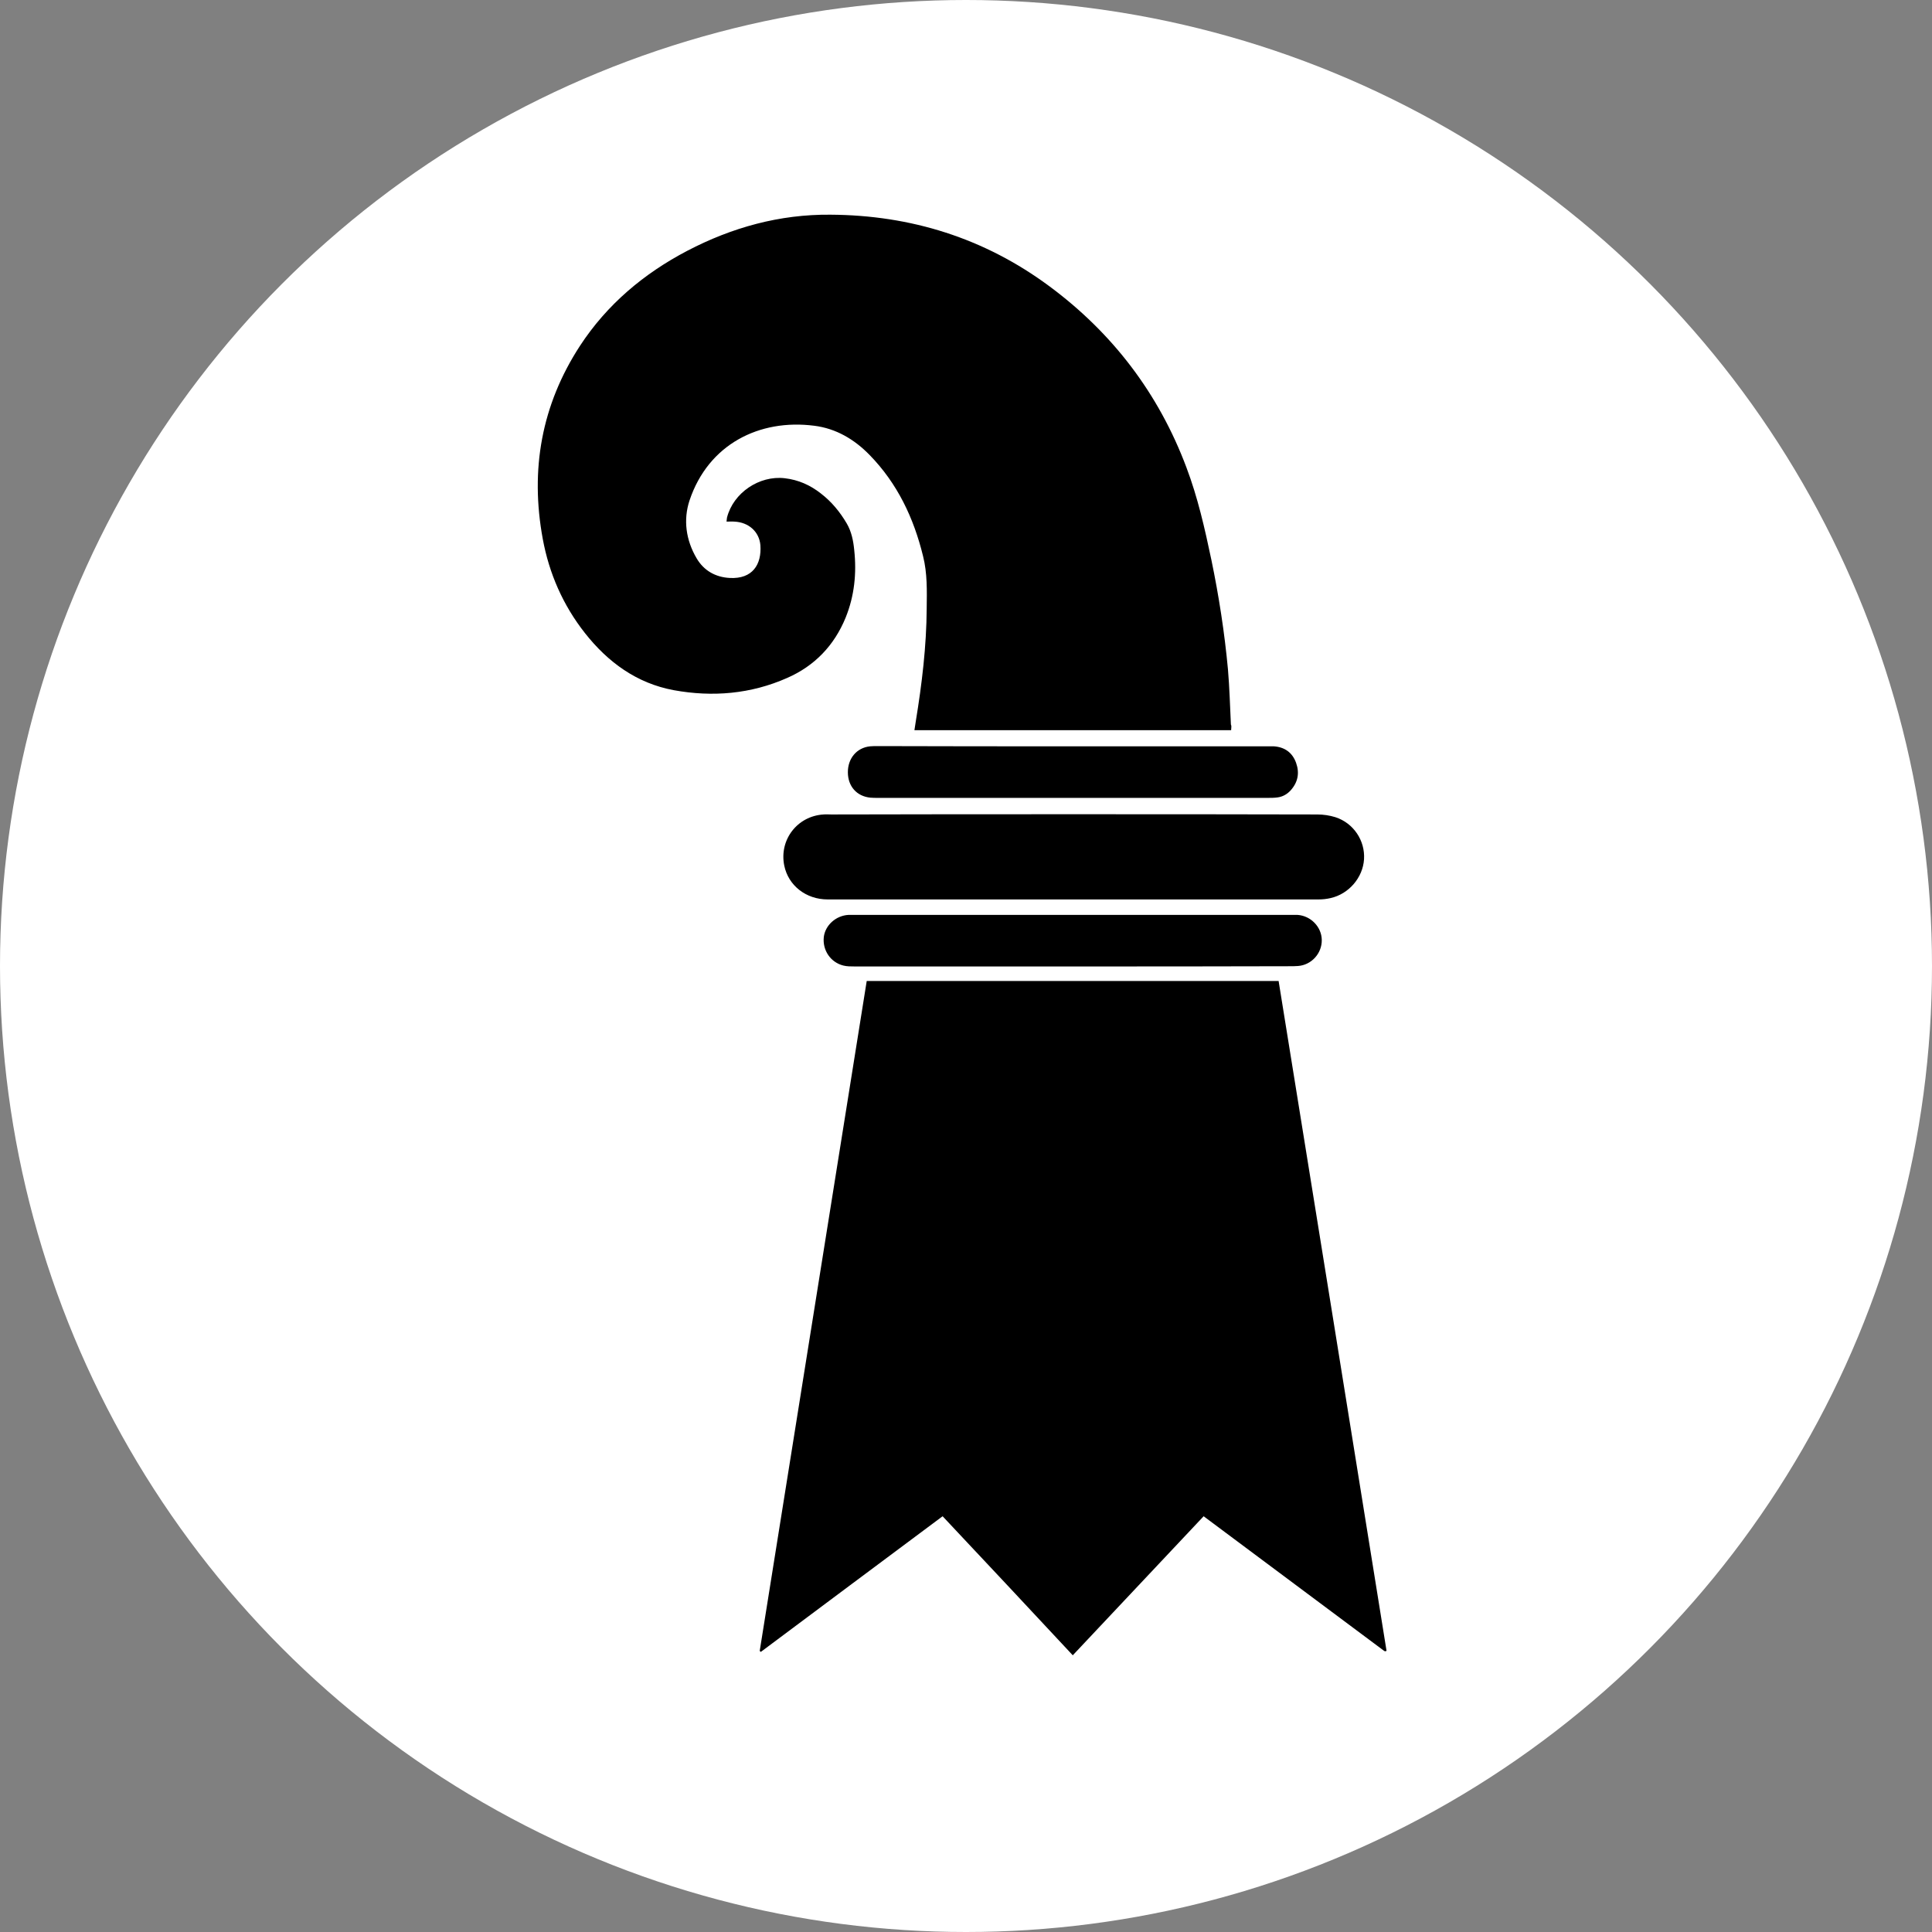
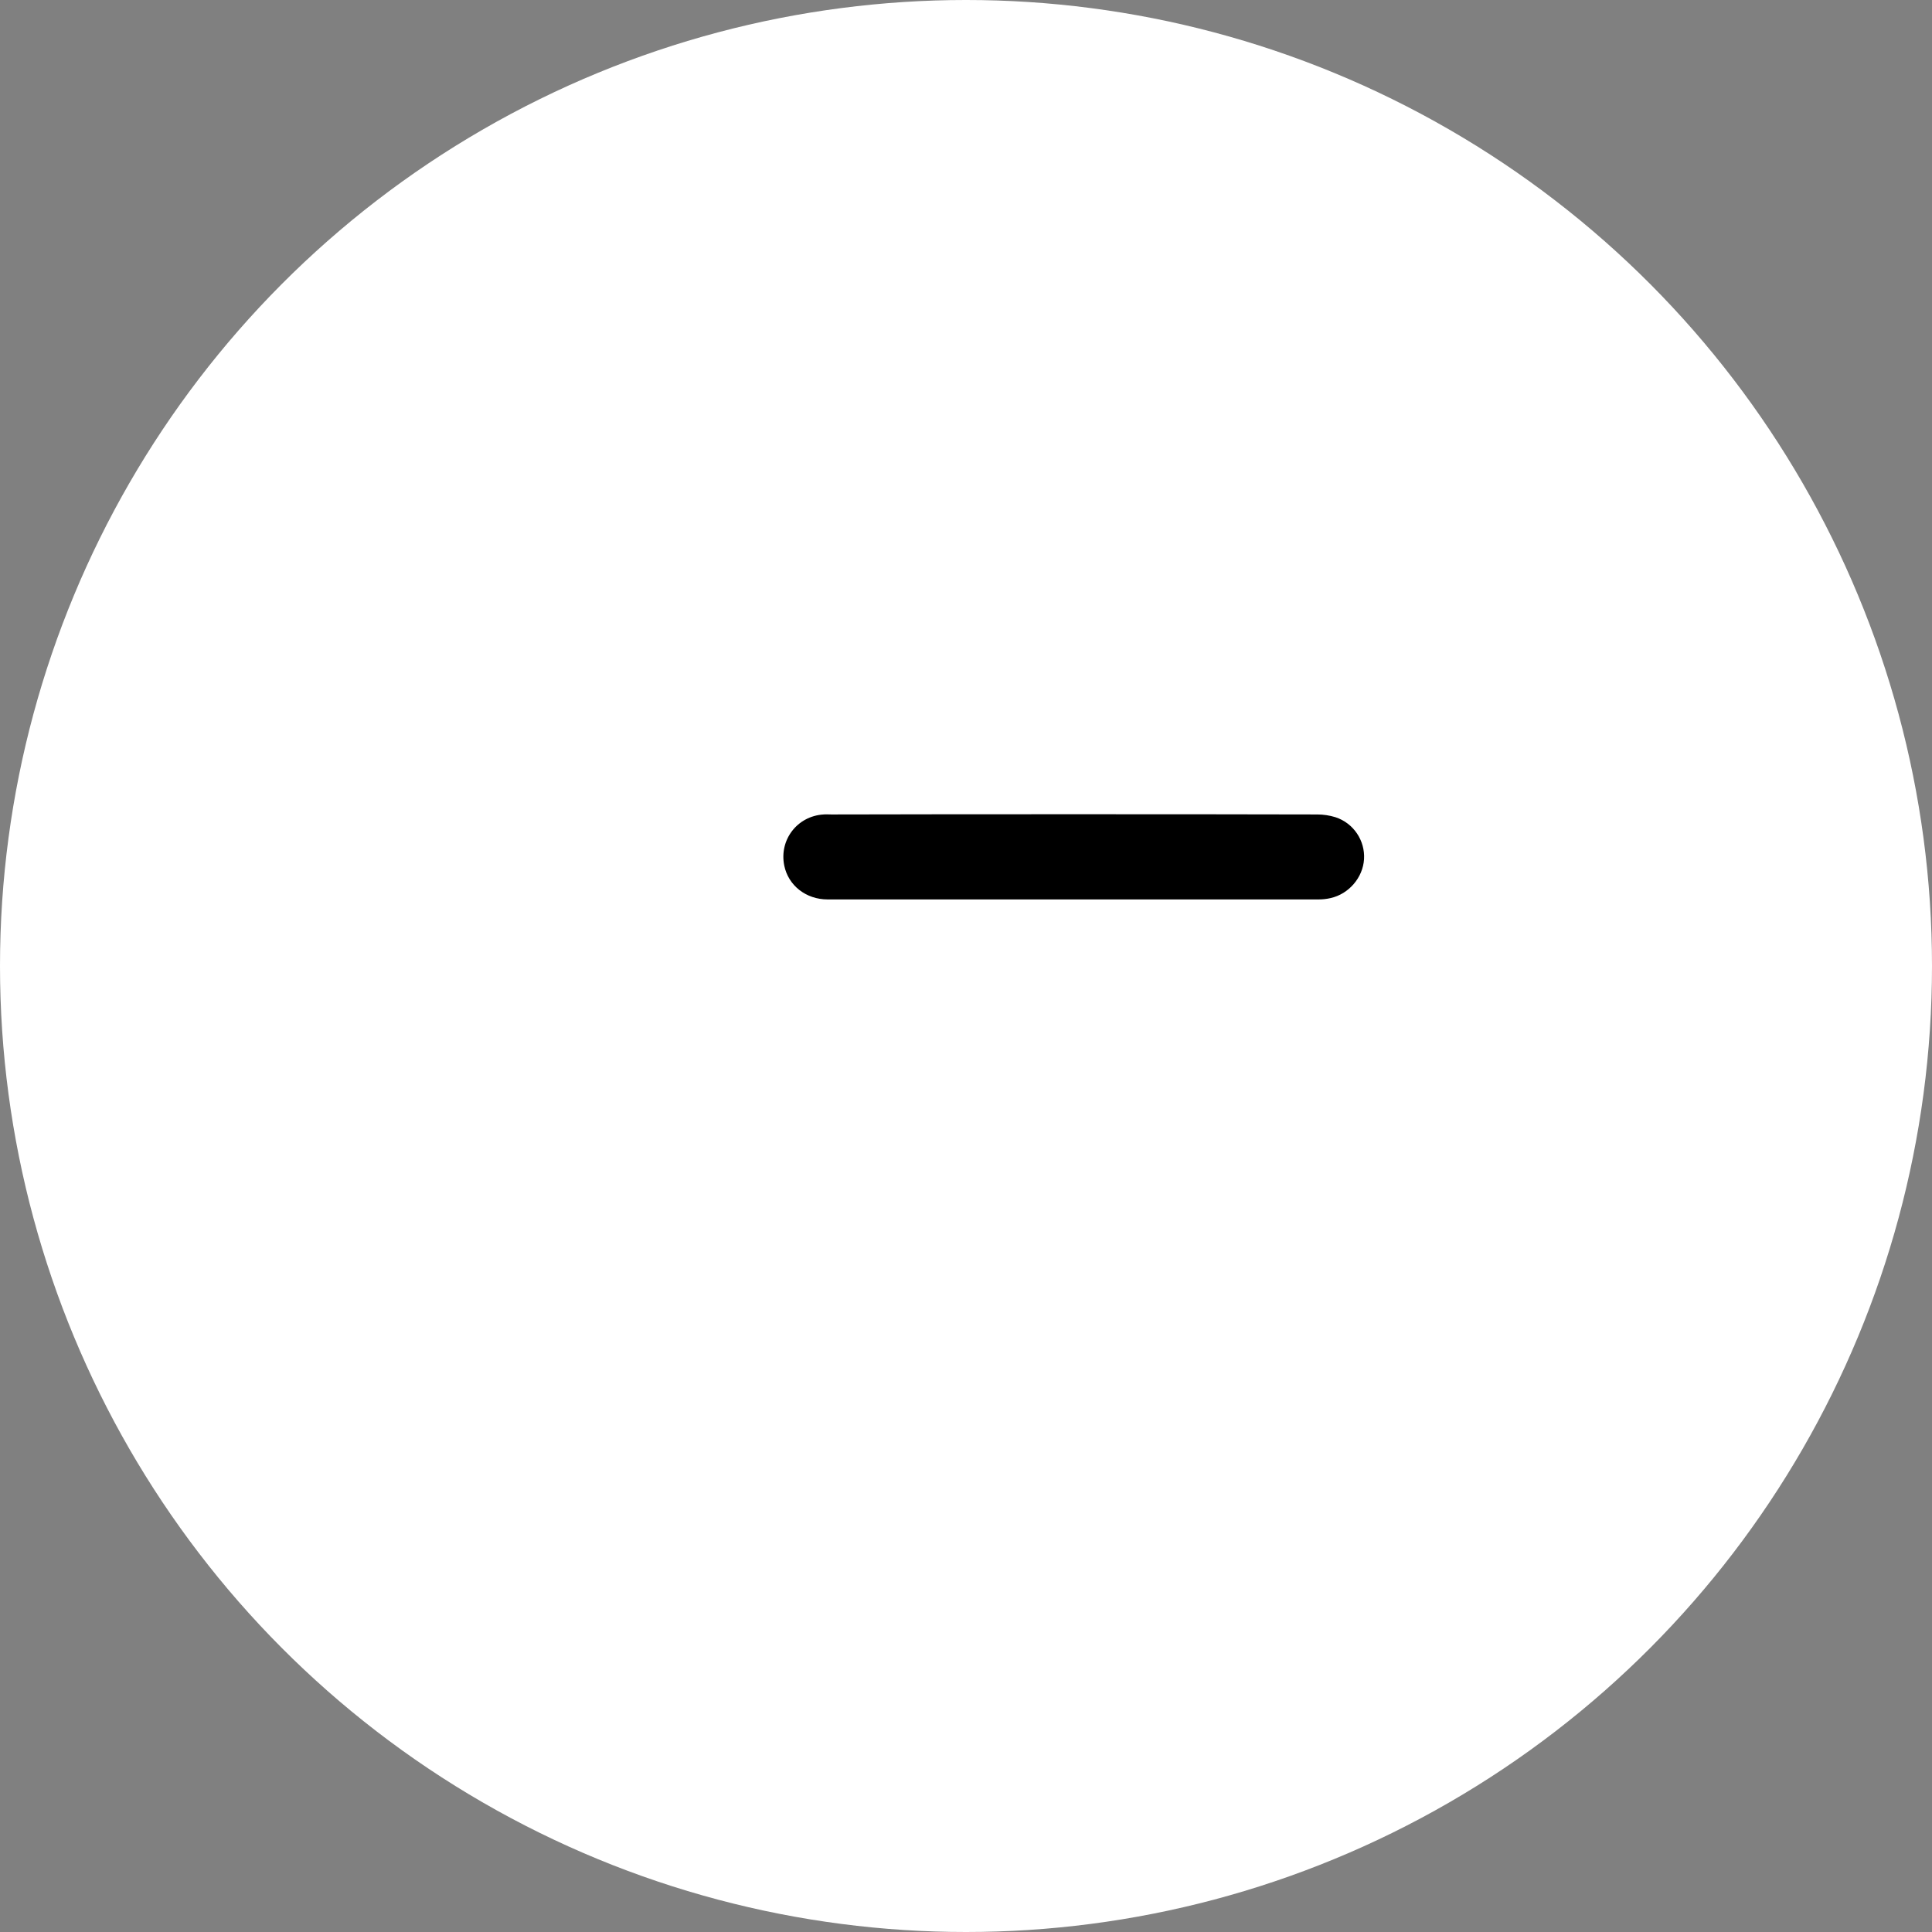
<svg xmlns="http://www.w3.org/2000/svg" xmlns:ns1="http://www.inkscape.org/namespaces/inkscape" xmlns:ns2="http://sodipodi.sourceforge.net/DTD/sodipodi-0.dtd" ns1:version="1.0 (4035a4fb49, 2020-05-01)" height="85.04" width="85.04" ns2:docname="bs.svg" xml:space="preserve" viewBox="0 0 85.04 85.04" y="0px" x="0px" id="Ebene_1" version="1.1">
  <rect x="0" y="0" width="85.04" height="85.04" fill="#808080" stroke="none" />
  <defs id="defs19" />
  <ns2:namedview ns1:current-layer="Ebene_1" ns1:window-maximized="0" ns1:window-y="0" ns1:window-x="0" ns1:cy="42.52" ns1:cx="42.52" ns1:zoom="2.5929585" showgrid="false" id="namedview17" ns1:window-height="480" ns1:window-width="900" ns1:pageshadow="2" ns1:pageopacity="0" guidetolerance="10" gridtolerance="10" objecttolerance="10" borderopacity="1" bordercolor="#666666" pagecolor="#ffffff" />
  <style id="style2" type="text/css">
	.st0{fill:#FFFFFF;}
</style>
  <circle id="circle4" r="42.52" cy="42.52" cx="42.52" class="st0" />
-   <path id="path6" d="m 33.44,72.67 c 1.57,-9.82 3.14,-19.64 4.71,-29.49 6.04,0 12.07,0 18.13,0 1.59,9.83 3.17,19.66 4.75,29.48 -0.02,0.02 -0.03,0.02 -0.04,0.02 -0.01,0 -0.02,0 -0.03,0 -0.01,0 -0.02,-0.01 -0.03,-0.01 -2.64,-1.97 -5.28,-3.94 -7.95,-5.93 -1.91,2.03 -3.82,4.06 -5.76,6.12 -1.91,-2.05 -3.81,-4.08 -5.73,-6.12 -2.68,2 -5.34,3.98 -8,5.97 -0.01,-0.01 -0.03,-0.02 -0.05,-0.04 z" />
-   <path id="path8" d="m 54.19,32.14 c -4.66,0 -9.29,0 -13.94,0 0.02,-0.14 0.04,-0.27 0.06,-0.39 0.27,-1.65 0.47,-3.3 0.48,-4.97 0.01,-0.77 0.03,-1.55 -0.16,-2.3 -0.41,-1.68 -1.13,-3.2 -2.35,-4.45 -0.67,-0.69 -1.48,-1.17 -2.44,-1.29 -2.41,-0.31 -4.66,0.81 -5.49,3.29 -0.28,0.85 -0.16,1.74 0.31,2.54 0.32,0.55 0.84,0.84 1.47,0.87 0.99,0.05 1.4,-0.59 1.34,-1.44 -0.05,-0.6 -0.52,-1.01 -1.14,-1.04 -0.11,-0.01 -0.23,0 -0.35,0 0.01,-0.08 0.01,-0.13 0.02,-0.18 0.28,-1.09 1.42,-1.86 2.54,-1.73 0.6,0.07 1.12,0.3 1.59,0.67 0.47,0.36 0.84,0.81 1.14,1.32 0.21,0.36 0.29,0.76 0.33,1.17 0.11,1.02 0.01,2.02 -0.38,2.98 -0.5,1.22 -1.36,2.12 -2.57,2.65 -1.6,0.71 -3.29,0.85 -4.99,0.54 -1.63,-0.3 -2.9,-1.23 -3.91,-2.51 -0.97,-1.23 -1.58,-2.63 -1.86,-4.15 -0.56,-3.04 -0.06,-5.89 1.64,-8.5 1.19,-1.82 2.81,-3.18 4.72,-4.18 1.97,-1.03 4.07,-1.61 6.3,-1.59 3.54,0.02 6.78,1.03 9.64,3.15 2.78,2.06 4.81,4.72 6.03,7.97 0.5,1.32 0.81,2.69 1.1,4.07 0.33,1.59 0.58,3.2 0.73,4.82 0.07,0.81 0.09,1.62 0.13,2.43 0.03,0.04 0.02,0.14 0.01,0.25 z" />
  <path id="path10" d="m 47.25,35.84 c 3.58,0 7.15,0 10.73,0.01 0.27,0 0.54,0.04 0.8,0.12 0.8,0.26 1.31,1.03 1.26,1.85 -0.05,0.81 -0.67,1.53 -1.47,1.71 -0.17,0.04 -0.35,0.06 -0.53,0.06 -7.2,0 -14.41,0 -21.61,0 -0.95,0 -1.73,-0.61 -1.91,-1.49 -0.23,-1.13 0.57,-2.18 1.73,-2.25 0.11,-0.01 0.23,0 0.34,0 3.55,-0.01 7.1,-0.01 10.66,-0.01 z" />
-   <path id="path12" d="m 47.22,42.54 c -3.2,0 -6.4,0 -9.6,0 -0.17,0 -0.34,0 -0.5,-0.04 -0.56,-0.14 -0.92,-0.67 -0.86,-1.25 0.06,-0.52 0.53,-0.95 1.09,-0.98 0.1,0 0.21,0 0.31,0 6.37,0 12.74,0 19.11,0 0.11,0 0.23,0 0.34,0 0.59,0.04 1.06,0.53 1.07,1.1 0.01,0.6 -0.46,1.11 -1.05,1.15 -0.12,0.01 -0.25,0.01 -0.38,0.01 -3.18,0.01 -6.36,0.01 -9.53,0.01 z" />
-   <path id="path14" d="m 47.24,32.85 c 2.84,0 5.67,0 8.51,0 0.1,0 0.21,0 0.31,0 0.49,0.03 0.83,0.28 0.99,0.73 0.16,0.45 0.08,0.86 -0.25,1.22 -0.15,0.16 -0.34,0.27 -0.57,0.3 -0.14,0.02 -0.29,0.02 -0.44,0.02 -5.71,0 -11.43,0 -17.14,0 -0.11,0 -0.23,0 -0.34,-0.01 -0.6,-0.06 -0.99,-0.5 -0.99,-1.12 0,-0.61 0.39,-1.08 0.98,-1.14 0.11,-0.01 0.23,-0.01 0.34,-0.01 2.87,0.01 5.74,0.01 8.6,0.01 z" />
</svg>